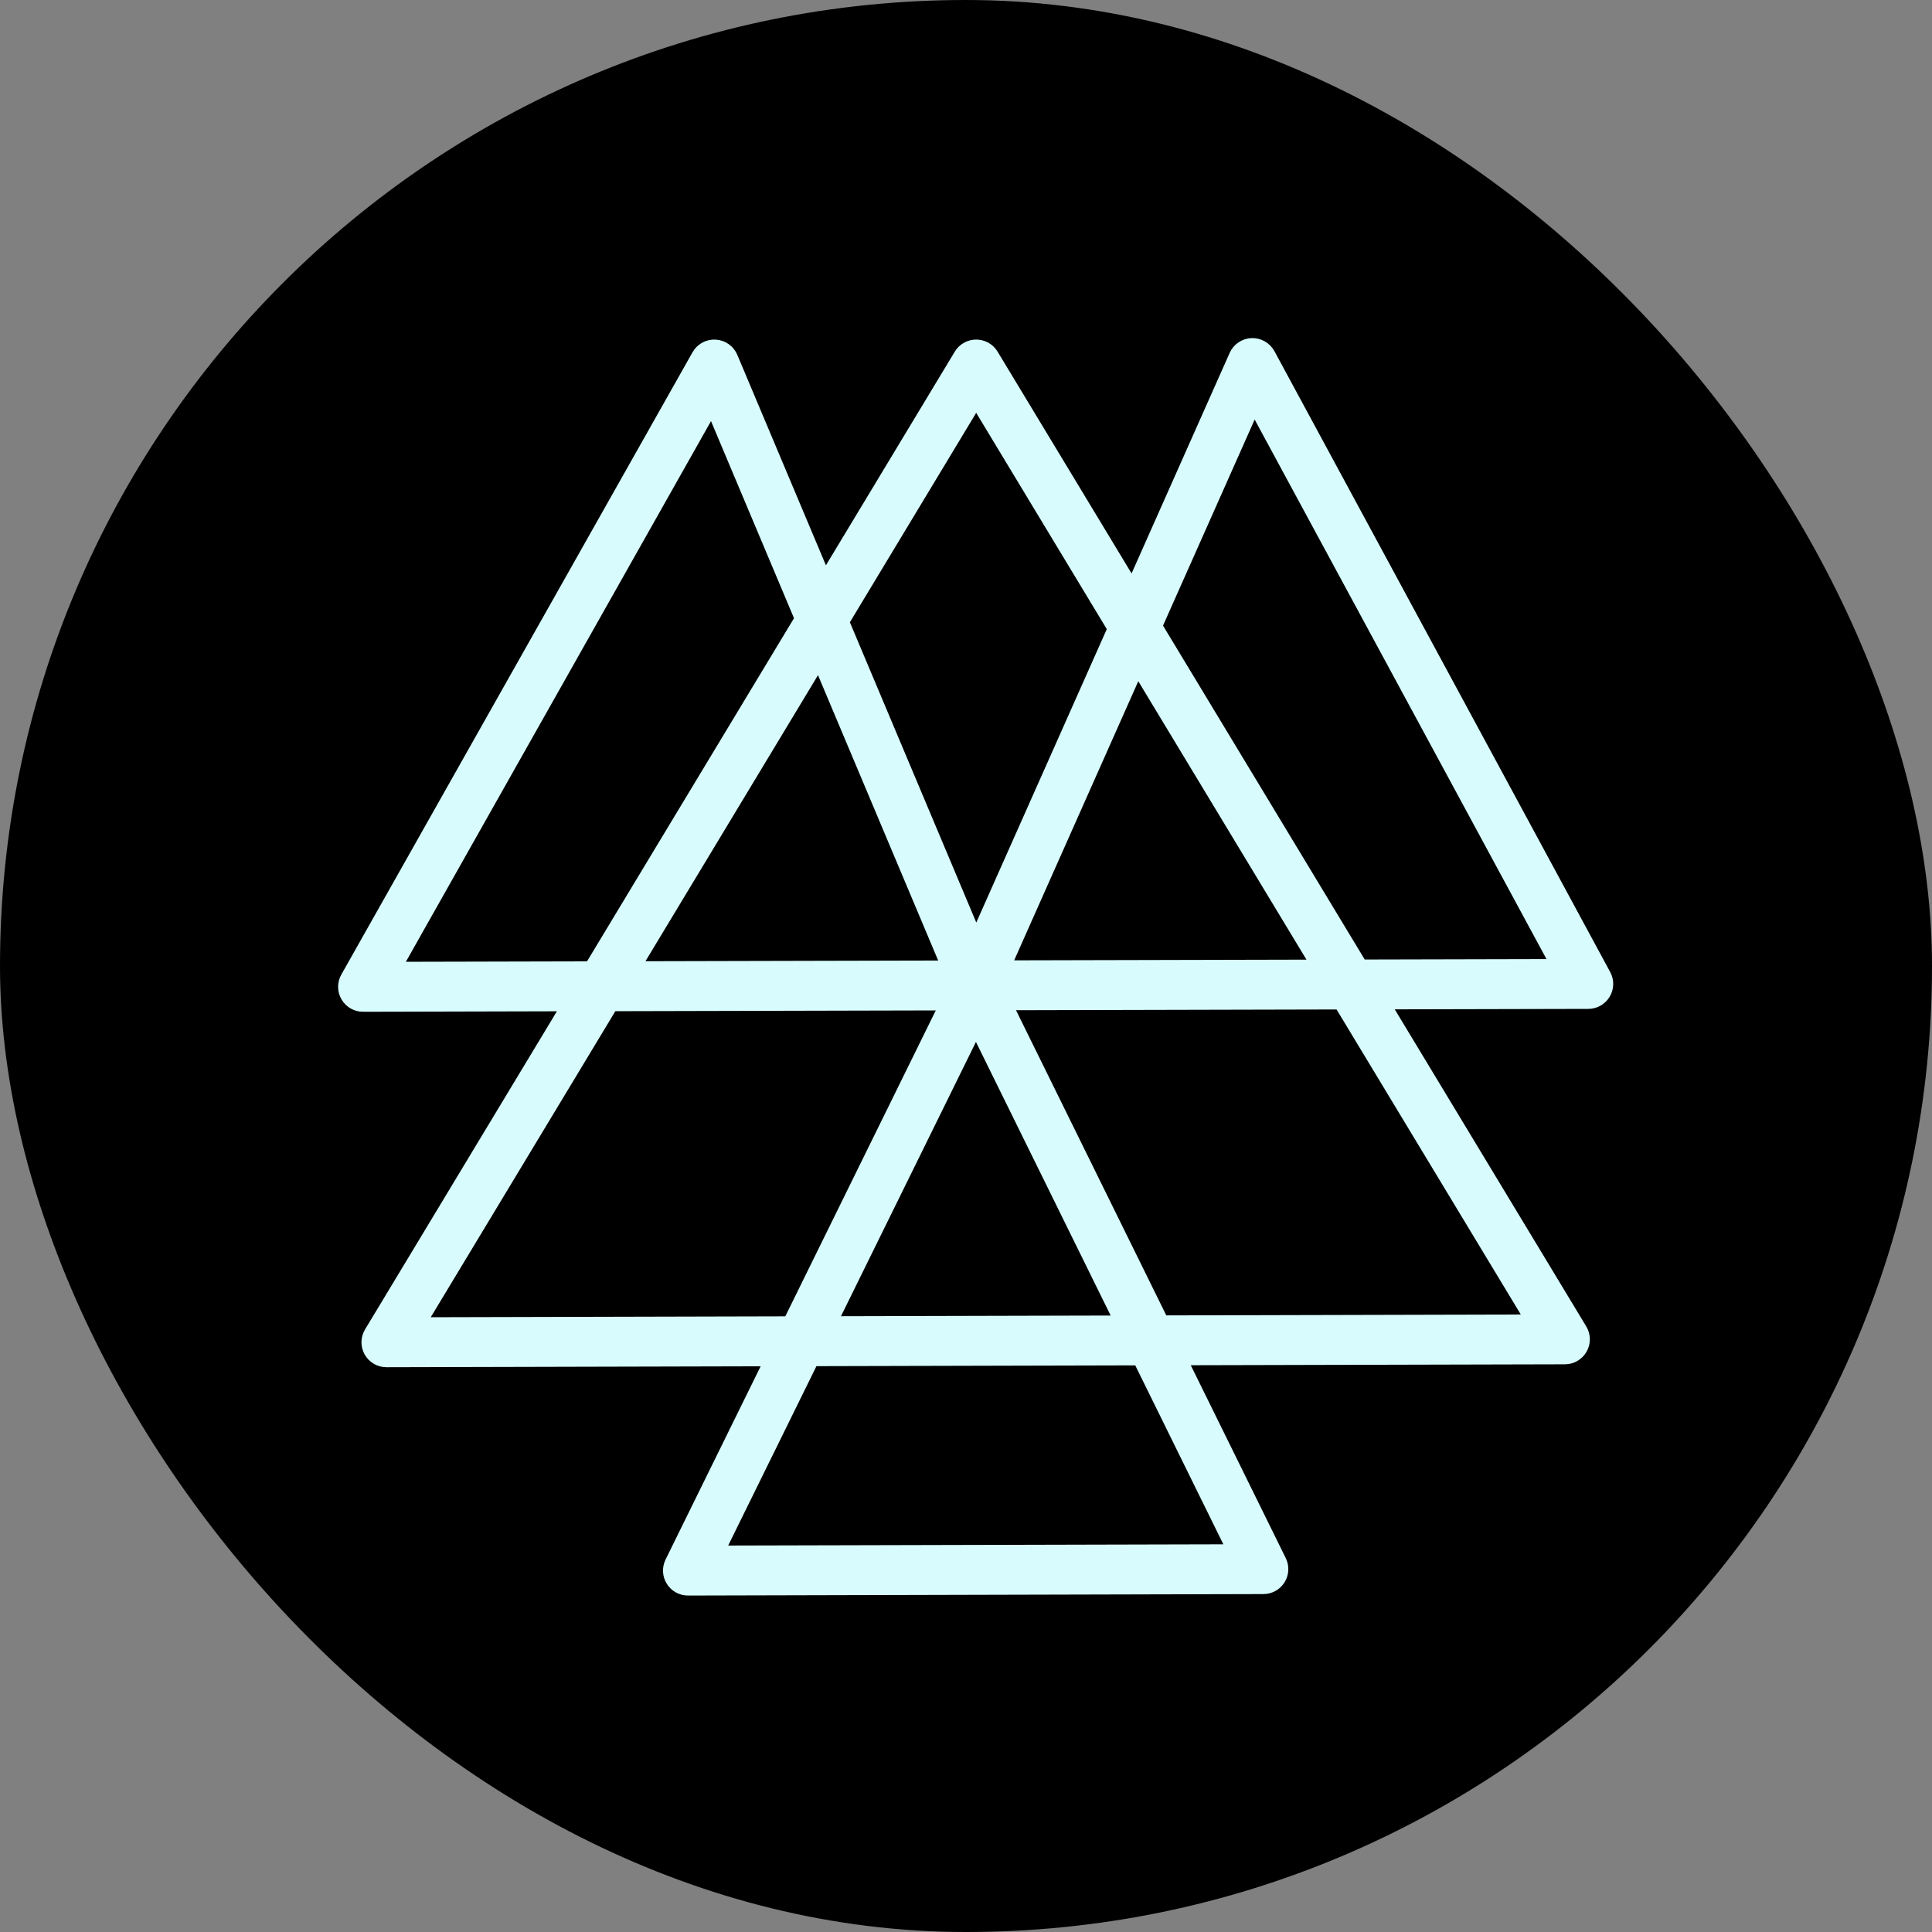
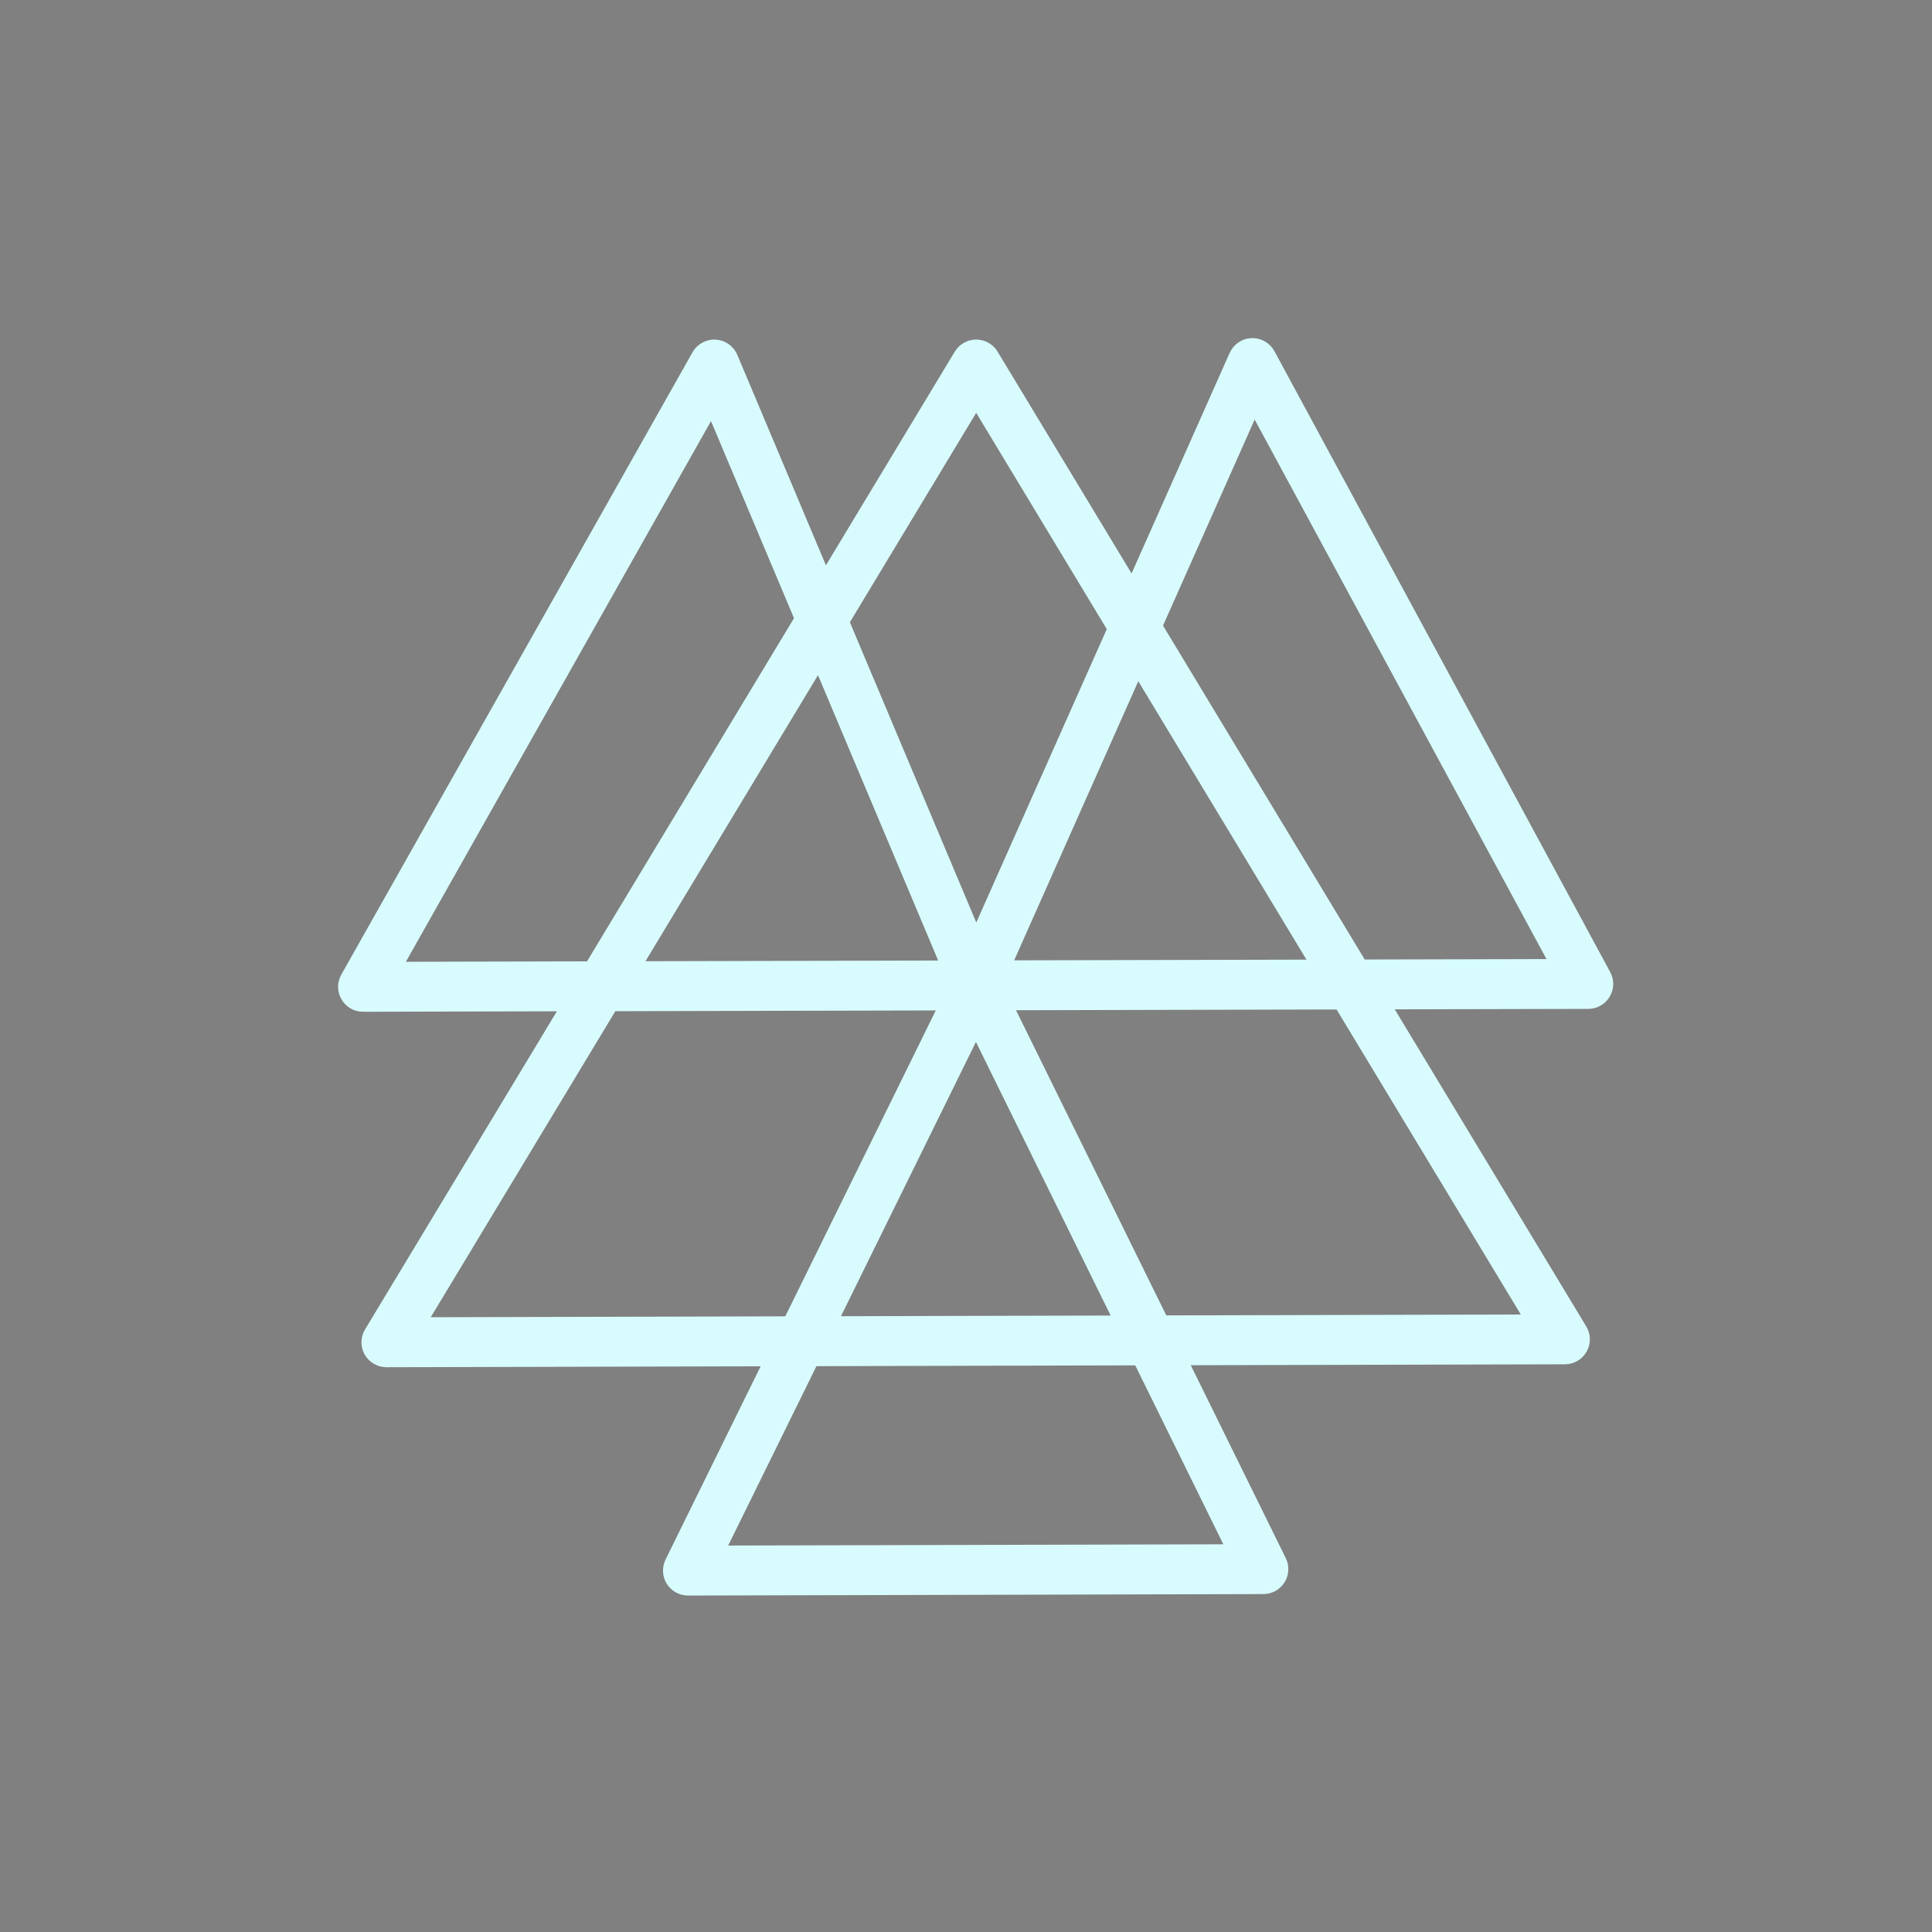
<svg xmlns="http://www.w3.org/2000/svg" width="100" height="100" viewBox="0 0 100 100" fill="none">
  <rect x="0" y="0" width="100" height="100" fill="#808080" stroke="none" />
-   <rect width="100" height="100" rx="50" fill="black" />
  <path d="M18.793 51.869H18.795L29.712 51.842L19.323 69.069C19.175 69.314 19.171 69.618 19.312 69.866C19.454 70.114 19.717 70.267 20.002 70.267H20.003L40.175 70.217L34.897 80.945C34.777 81.191 34.792 81.481 34.937 81.713C35.082 81.945 35.336 82.085 35.609 82.085H35.611L65.393 82.009C65.667 82.009 65.92 81.867 66.064 81.636C66.208 81.405 66.223 81.115 66.103 80.87L60.831 70.166L81 70.116C81.286 70.116 81.549 69.961 81.689 69.712C81.829 69.463 81.825 69.16 81.677 68.916L71.307 51.745L82.209 51.72C82.488 51.72 82.746 51.572 82.888 51.333C83.031 51.095 83.038 50.798 82.904 50.553L65.525 18.416C65.381 18.151 65.097 17.99 64.797 18C64.495 18.012 64.227 18.194 64.104 18.47L58.638 30.761L51.206 18.458C51.062 18.221 50.804 18.076 50.527 18.076C50.25 18.076 49.992 18.221 49.848 18.459L42.67 30.36L37.702 18.561C37.585 18.283 37.319 18.095 37.017 18.077C36.714 18.061 36.428 18.215 36.281 18.479L18.102 50.69C17.963 50.935 17.966 51.236 18.109 51.478C18.252 51.721 18.512 51.87 18.793 51.87V51.869ZM21.408 68.682L31.567 51.84L49.24 51.798L40.958 68.633L21.408 68.682ZM50.514 52.797L58.29 68.59L42.724 68.629L50.514 52.798V52.797ZM64.122 80.431L36.886 80.499L41.947 70.213L59.071 70.17L64.123 80.431H64.122ZM79.6 68.536L60.056 68.585L51.786 51.791L69.462 51.749L79.601 68.536H79.6ZM64.898 20.585L80.884 50.14L70.356 50.165L59.635 32.417L64.896 20.586L64.898 20.585ZM58.85 34.181L68.507 50.169L51.723 50.209L58.85 34.181ZM50.527 20.4L57.85 32.528L50.52 49.009L43.43 32.167L50.526 20.402L50.527 20.4ZM49.31 50.215L32.522 50.255L42.419 33.846L49.312 50.215H49.31ZM36.867 20.663L41.657 32.038L30.667 50.259L20.15 50.284L36.867 20.663Z" fill="#D8FCFE" stroke="#D8FCFE" />
</svg>